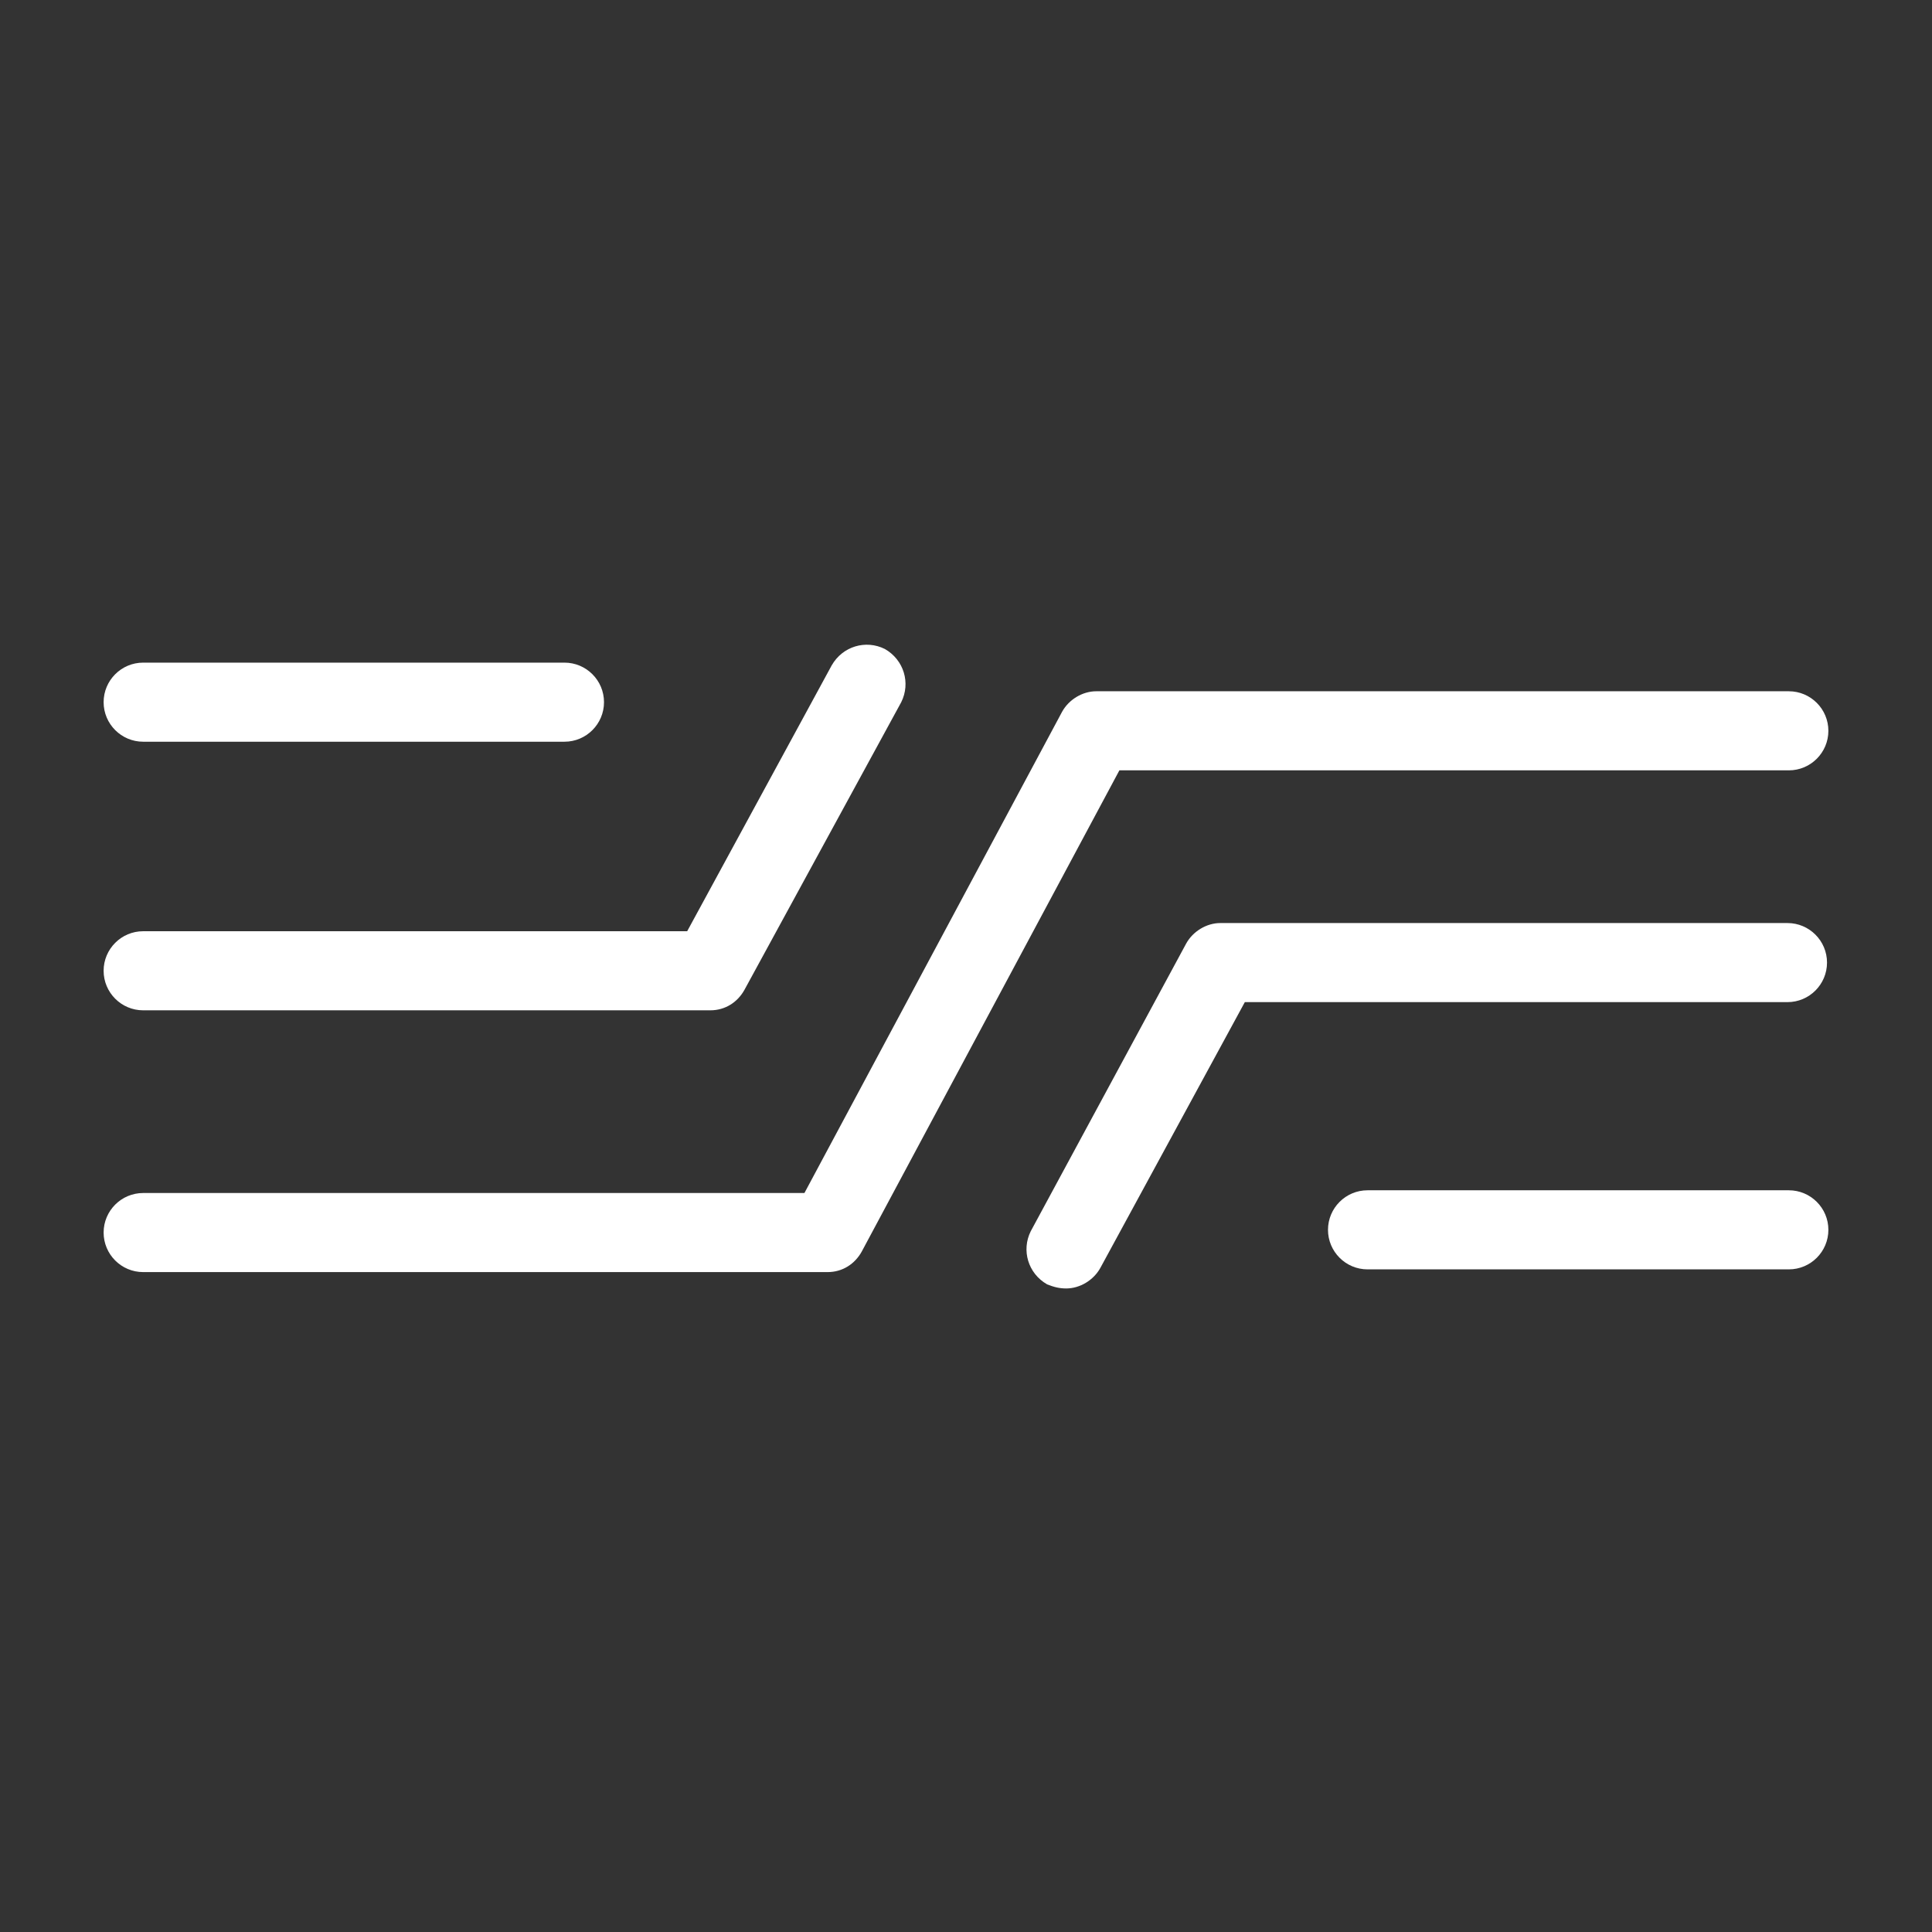
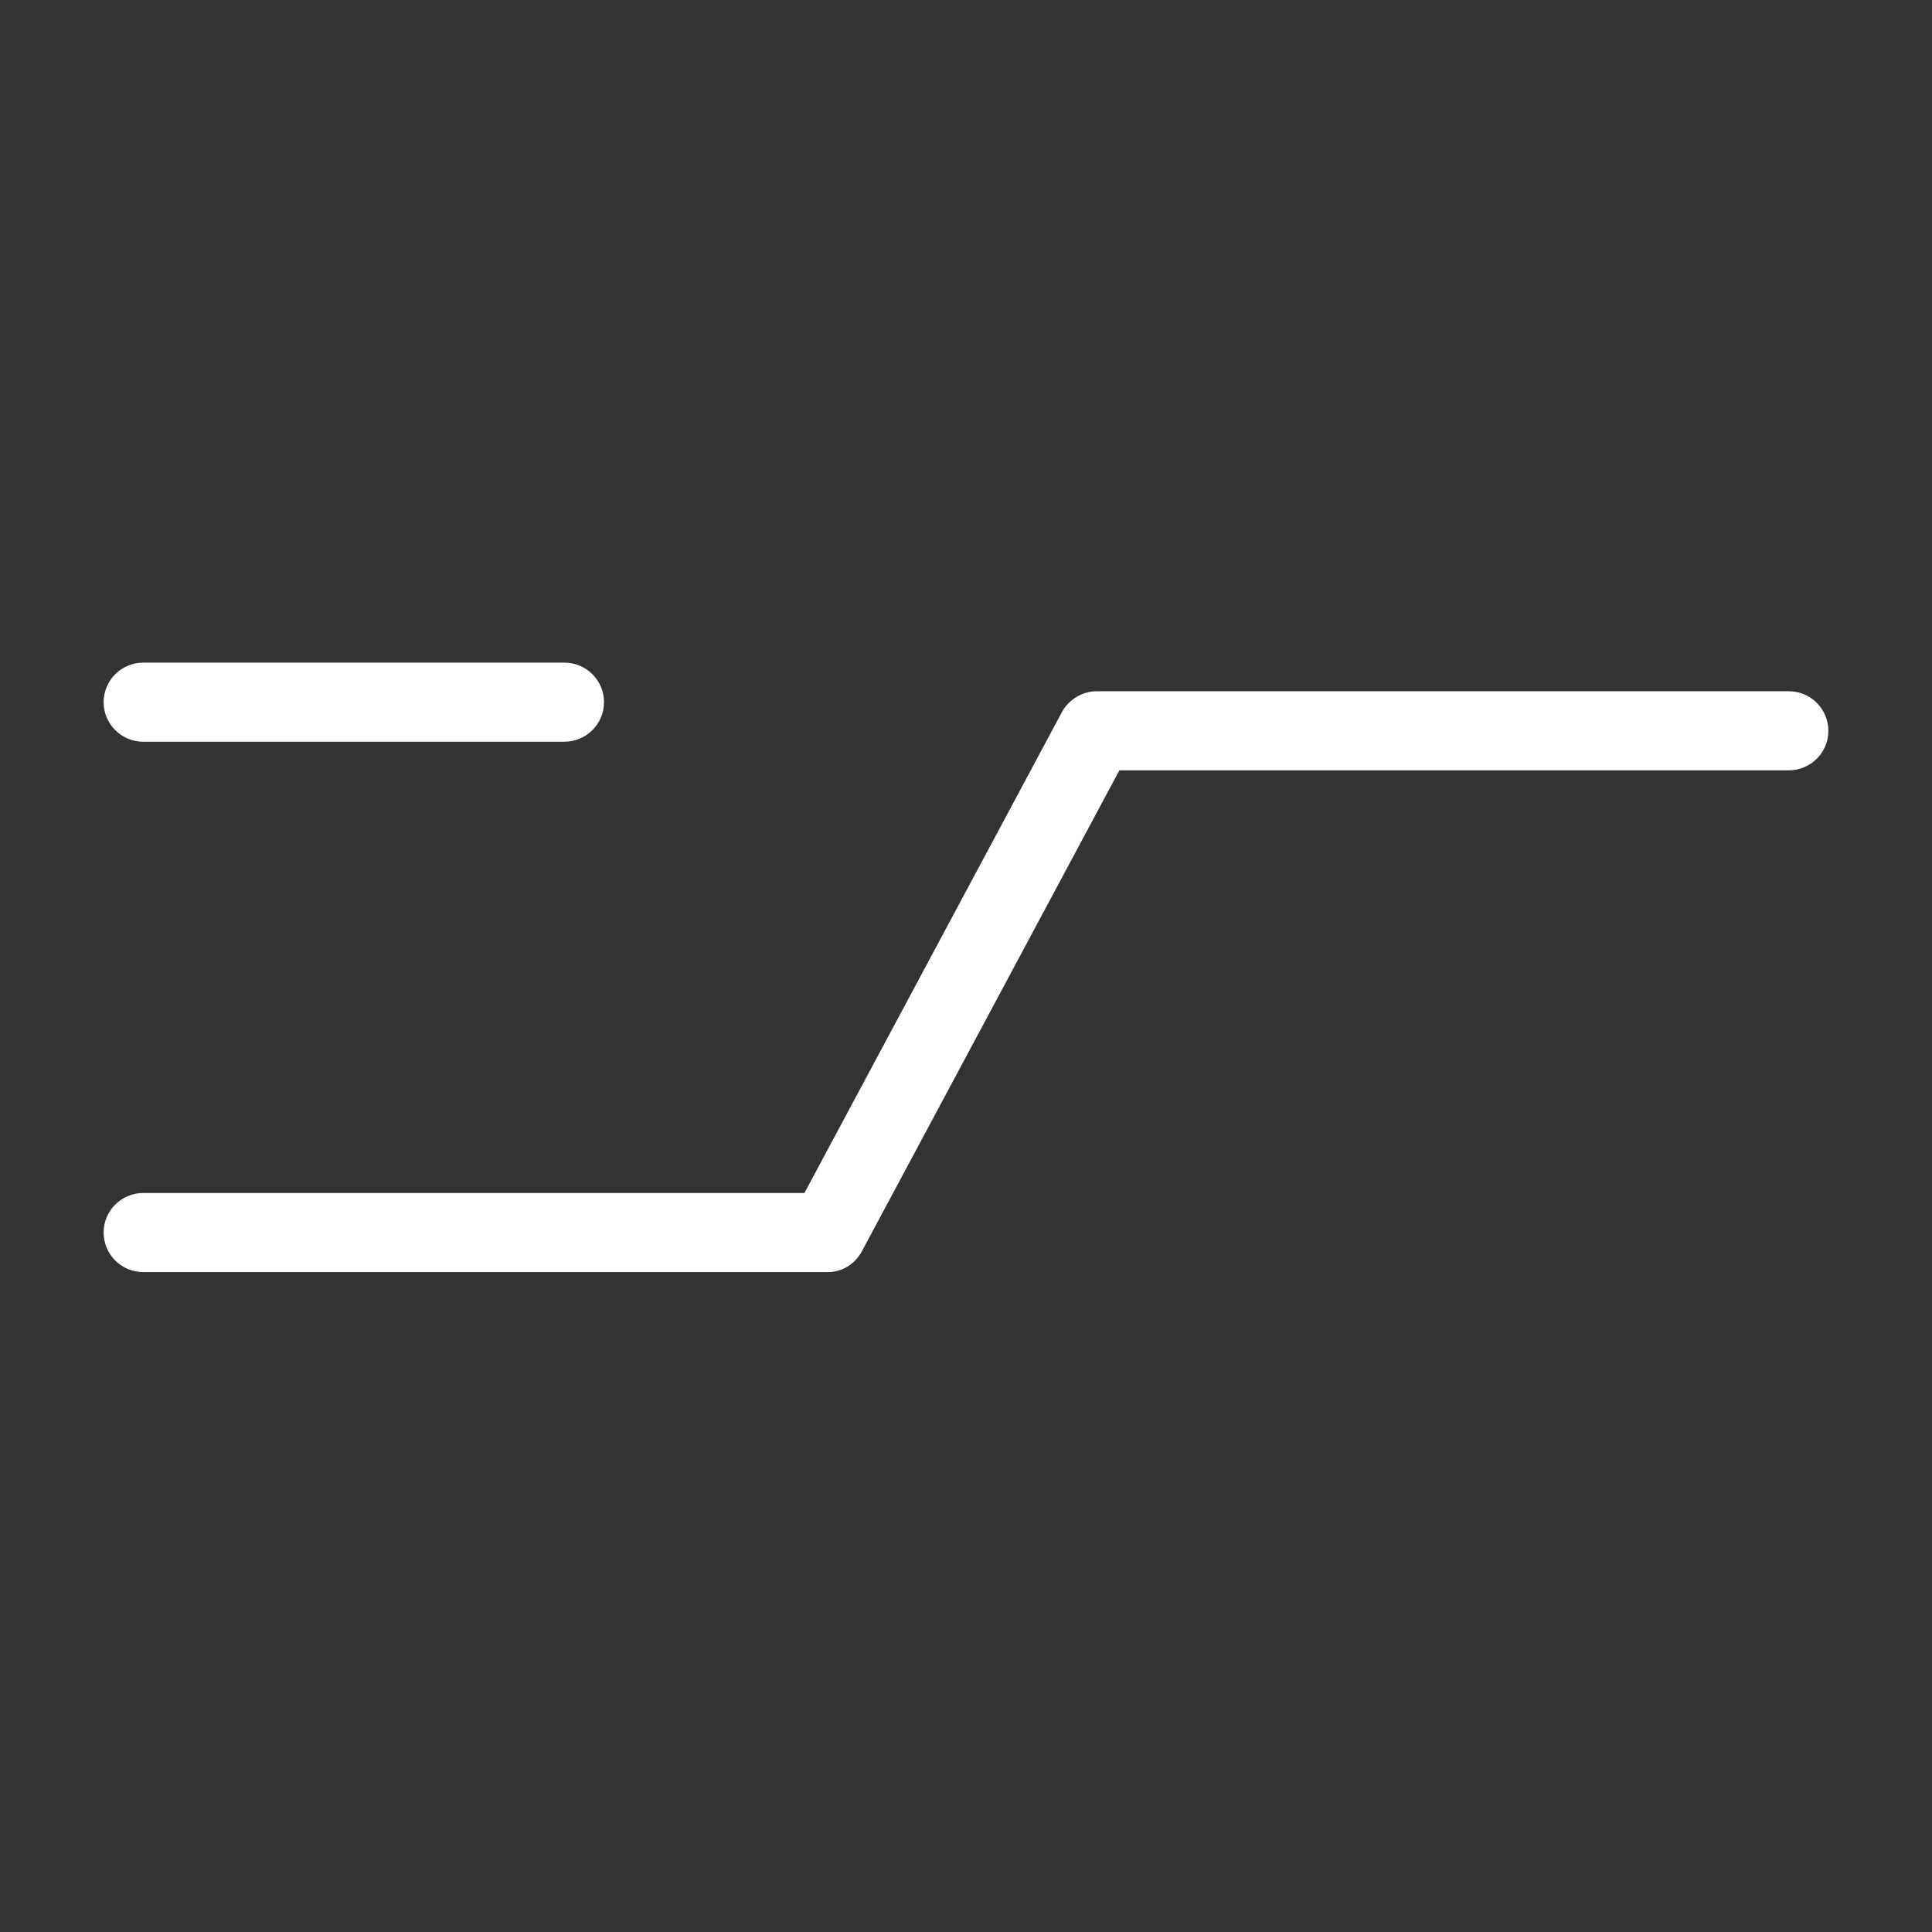
<svg xmlns="http://www.w3.org/2000/svg" x="0px" y="0px" viewBox="0 0 141.7 141.7" style="enable-background:new 0 0 141.7 141.7;" xml:space="preserve">
  <rect x="0" y="0" width="141.7" height="141.7" fill="#333333" stroke="none" />
  <style type="text/css">	.st0{fill:#FFFFFF;}</style>
  <g id="Ebene_3">
    <g>
      <path class="st0" d="M41.4,54.4H10.5c-1.6,0-2.9-1.3-2.9-2.9s1.3-2.9,2.9-2.9h30.9c1.6,0,2.9,1.3,2.9,2.9S43,54.4,41.4,54.4z" />
-       <path class="st0" d="M52.1,74.1H10.5c-1.6,0-2.9-1.3-2.9-2.9s1.3-2.9,2.9-2.9h39.9L61,48.8c0.8-1.4,2.5-1.9,3.9-1.2    c1.4,0.8,1.9,2.5,1.2,3.9L54.6,72.6C54.1,73.5,53.2,74.1,52.1,74.1z" />
-       <path class="st0" d="M78.2,94.5c-0.5,0-0.9-0.1-1.4-0.3c-1.4-0.8-1.9-2.5-1.2-3.9l11.4-21.1c0.5-0.9,1.5-1.5,2.5-1.5h41.6    c1.6,0,2.9,1.3,2.9,2.9s-1.3,2.9-2.9,2.9H91.3L80.7,93C80.2,93.9,79.2,94.5,78.2,94.5z" />
      <path class="st0" d="M60.7,93.3H10.5c-1.6,0-2.9-1.3-2.9-2.9s1.3-2.9,2.9-2.9H59l18.9-35.3c0.5-0.9,1.5-1.5,2.5-1.5h50.8    c1.6,0,2.9,1.3,2.9,2.9s-1.3,2.9-2.9,2.9H82.1L63.2,91.8C62.7,92.7,61.8,93.3,60.7,93.3z" />
-       <path class="st0" d="M131.2,93.1h-30.9c-1.6,0-2.9-1.3-2.9-2.9s1.3-2.9,2.9-2.9h30.9c1.6,0,2.9,1.3,2.9,2.9S132.8,93.1,131.2,93.1    z" />
    </g>
  </g>
  <g id="Hilfslinien">
    <g>	</g>
    <g>	</g>
    <g>	</g>
    <g>	</g>
    <g>	</g>
    <g>	</g>
  </g>
</svg>